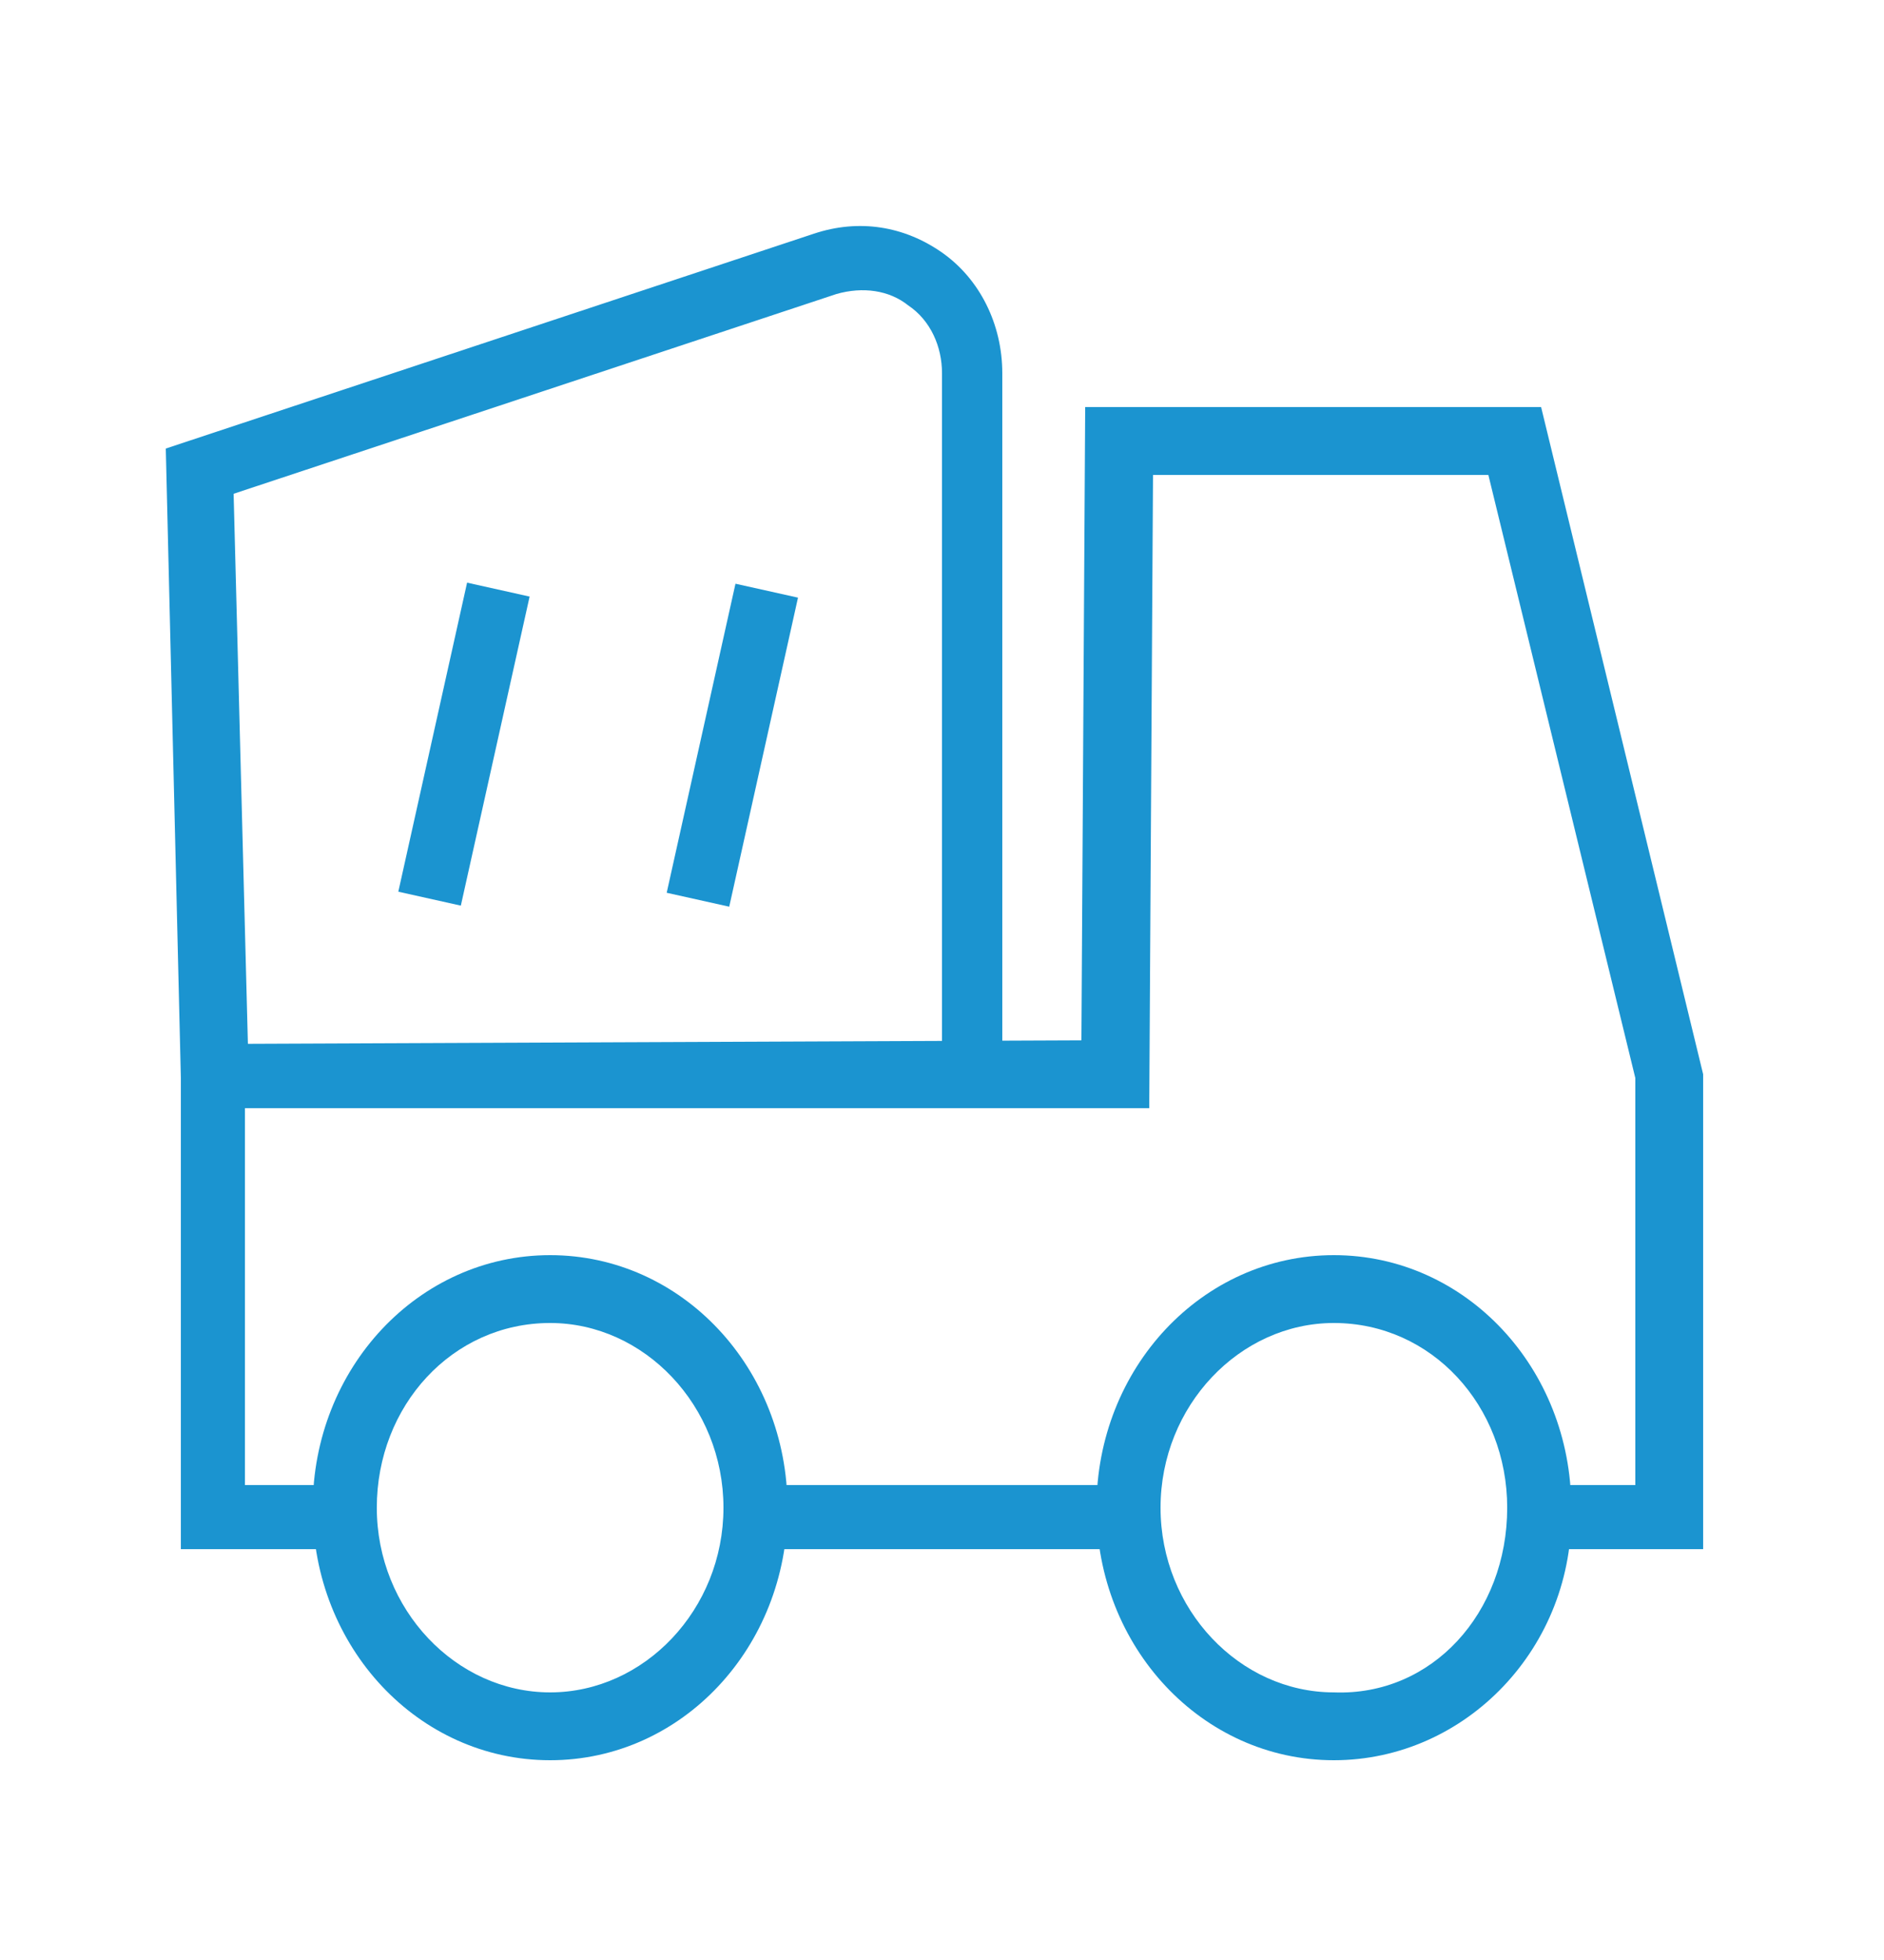
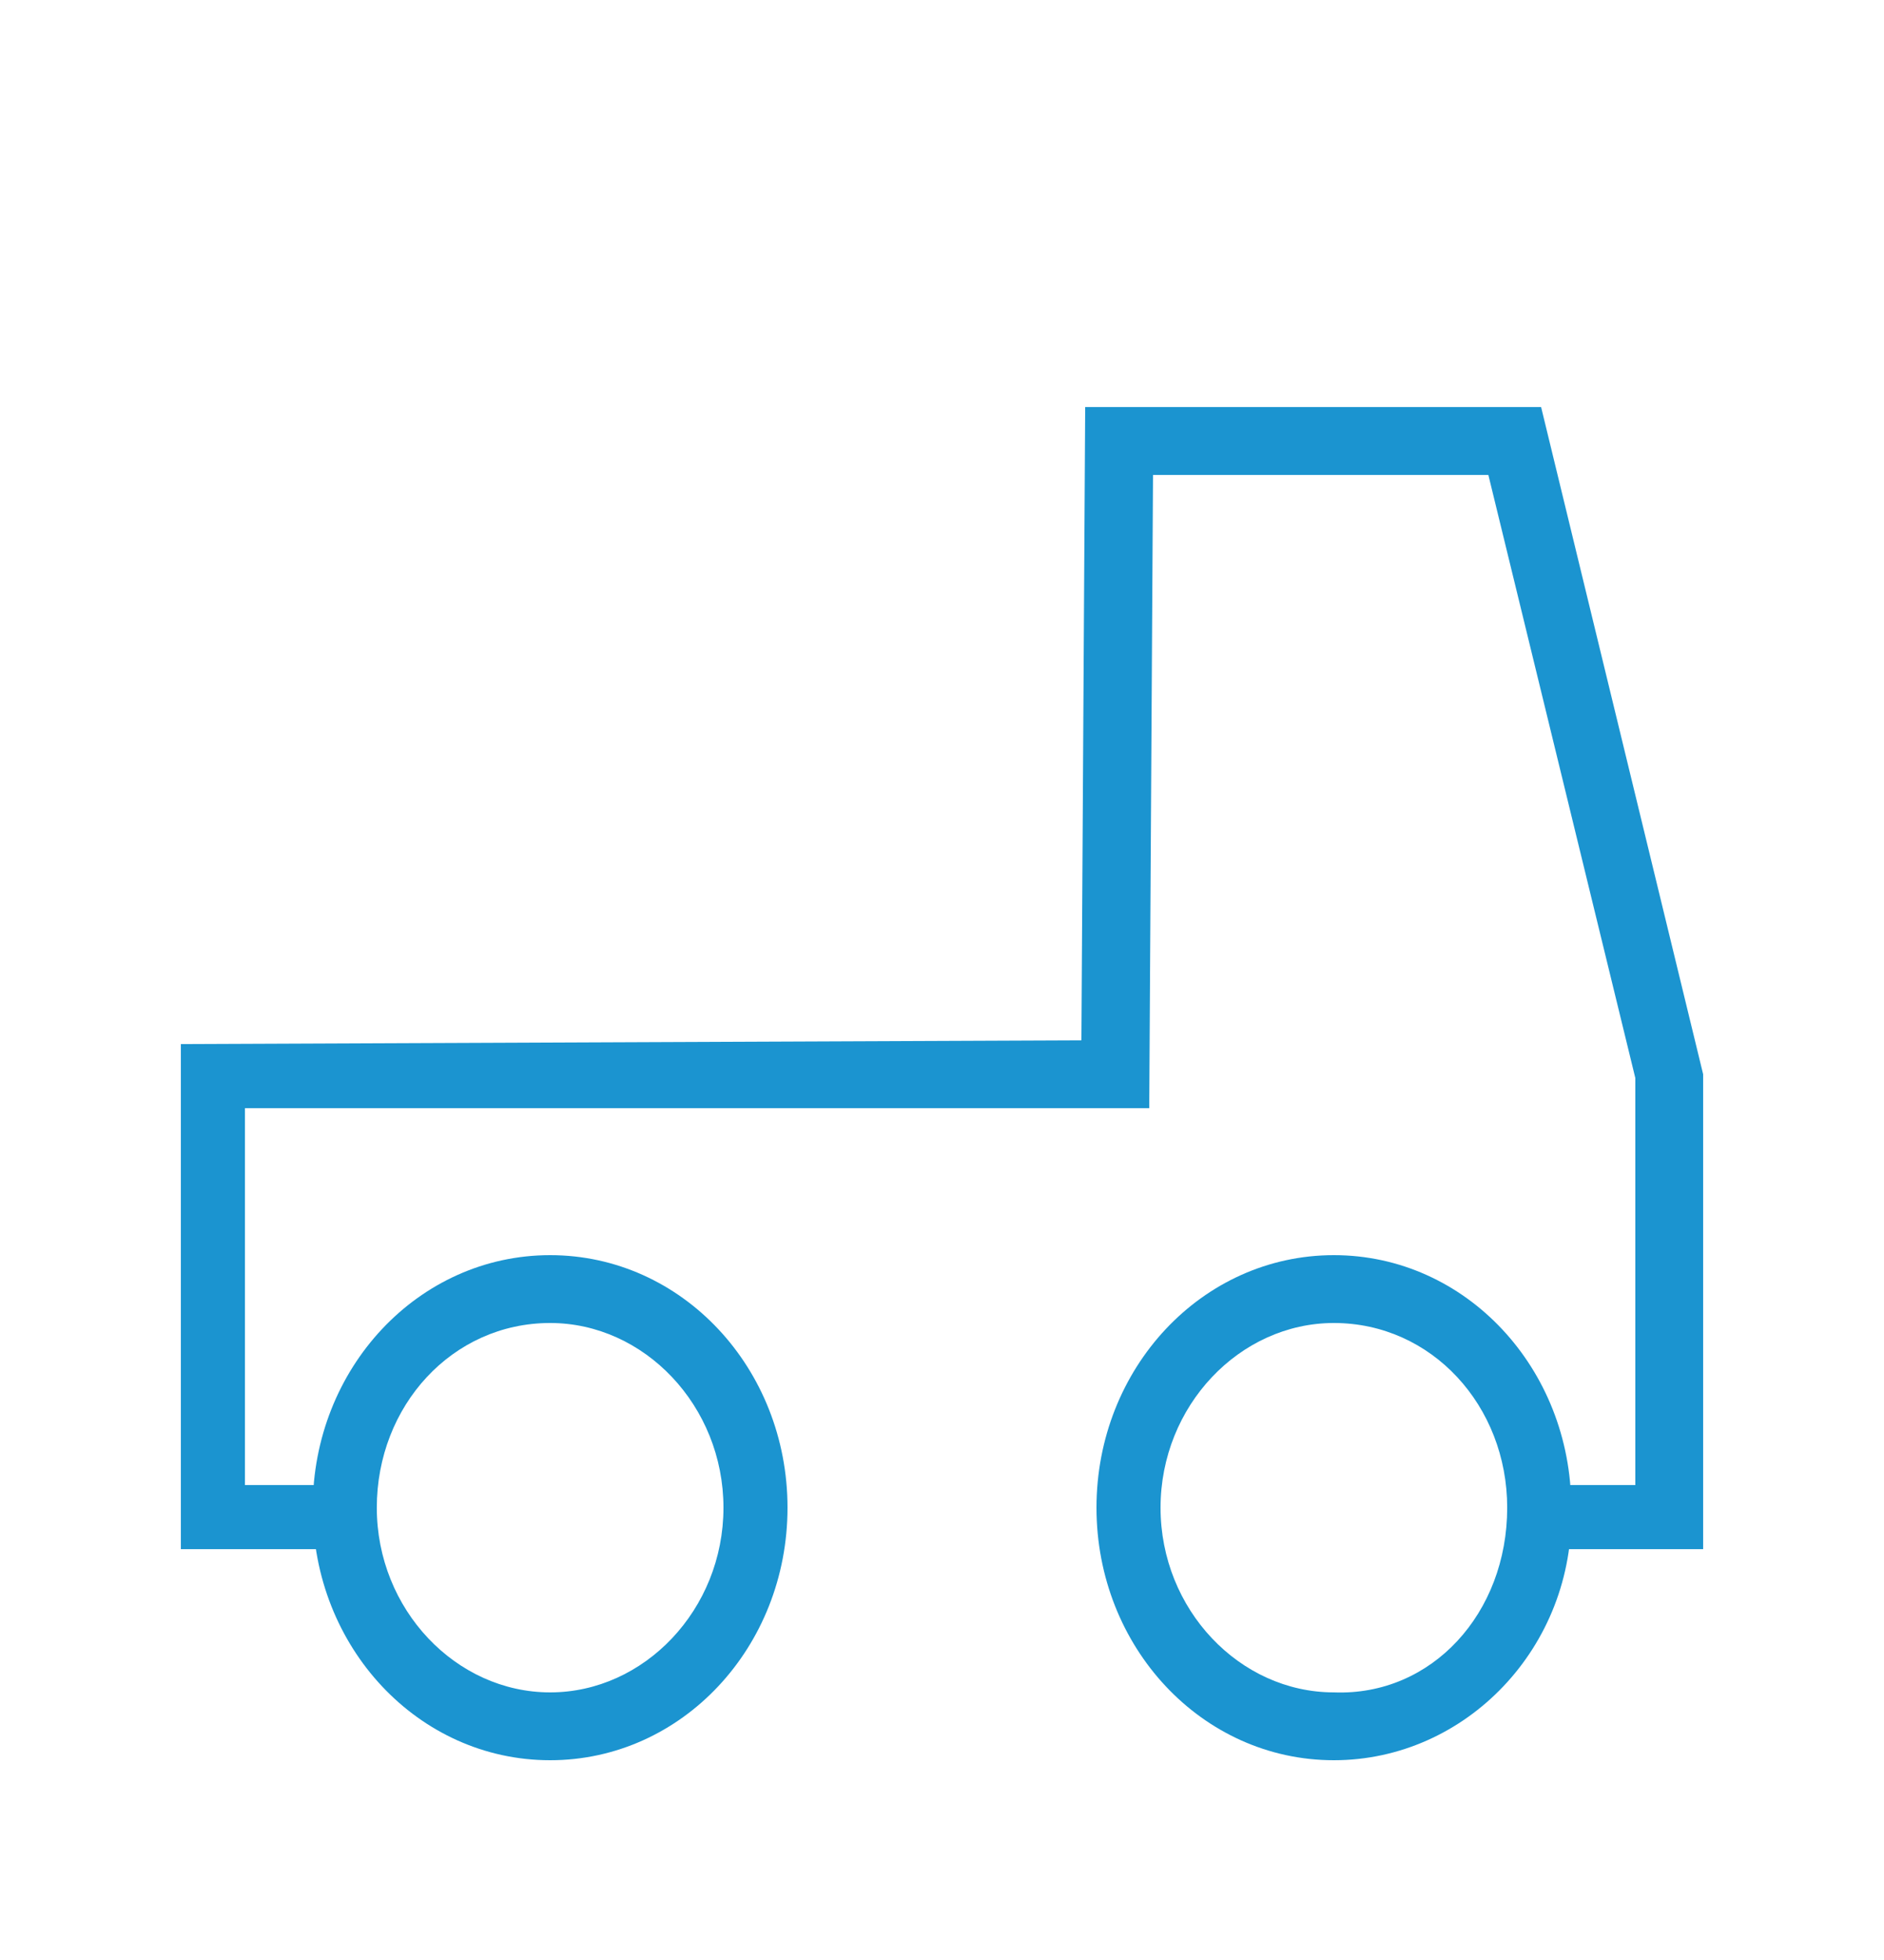
<svg xmlns="http://www.w3.org/2000/svg" version="1.1" id="Layer_1" x="0" y="0" viewBox="0 0 50 52" xml:space="preserve">
  <style>.st0{fill:#1b94d0}</style>
  <path class="st0" d="M45.2 41.1h-4.4v-1.7h2.6V28.6l-3.9-16h-8.9l-.1 16.8h-24v10h2.4v1.7H4.8V27.7l23.9-.1.1-16.8h12.1l4.3 17.7z" />
-   <path class="st0" d="M20 39.4h10.1v1.7H20zM4.8 28.6l-.4-16.7 17.2-5.7c1.2-.4 2.4-.2 3.4.5s1.6 1.9 1.6 3.2v18.4H25V9.9c0-.7-.3-1.4-.9-1.8-.5-.4-1.2-.5-1.9-.3l-16 5.3.4 15.4-1.8.1z" />
  <path class="st0" d="M35.4 46.7c-3.5 0-6.3-3-6.3-6.7s2.8-6.7 6.3-6.7 6.3 3 6.3 6.7c.1 3.7-2.8 6.7-6.3 6.7zm0-11.6c-2.5 0-4.6 2.2-4.6 4.9s2.1 4.9 4.6 4.9C38 45 40 42.8 40 40c0-2.7-2-4.9-4.6-4.9zM14.6 46.7c-3.5 0-6.3-3-6.3-6.7s2.8-6.7 6.3-6.7 6.3 3 6.3 6.7-2.8 6.7-6.3 6.7zm0-11.6C12 35.1 10 37.3 10 40s2.1 4.9 4.6 4.9c2.5 0 4.6-2.2 4.6-4.9s-2.1-4.9-4.6-4.9z" />
  <g>
-     <path transform="rotate(-77.45 19.431 19.738)" class="st0" d="M15.2 18.9h8.4v1.7h-8.4z" />
-     <path transform="rotate(-77.45 12.302 19.738)" class="st0" d="M8.1 18.9h8.4v1.7H8.1z" />
-   </g>
+     </g>
</svg>